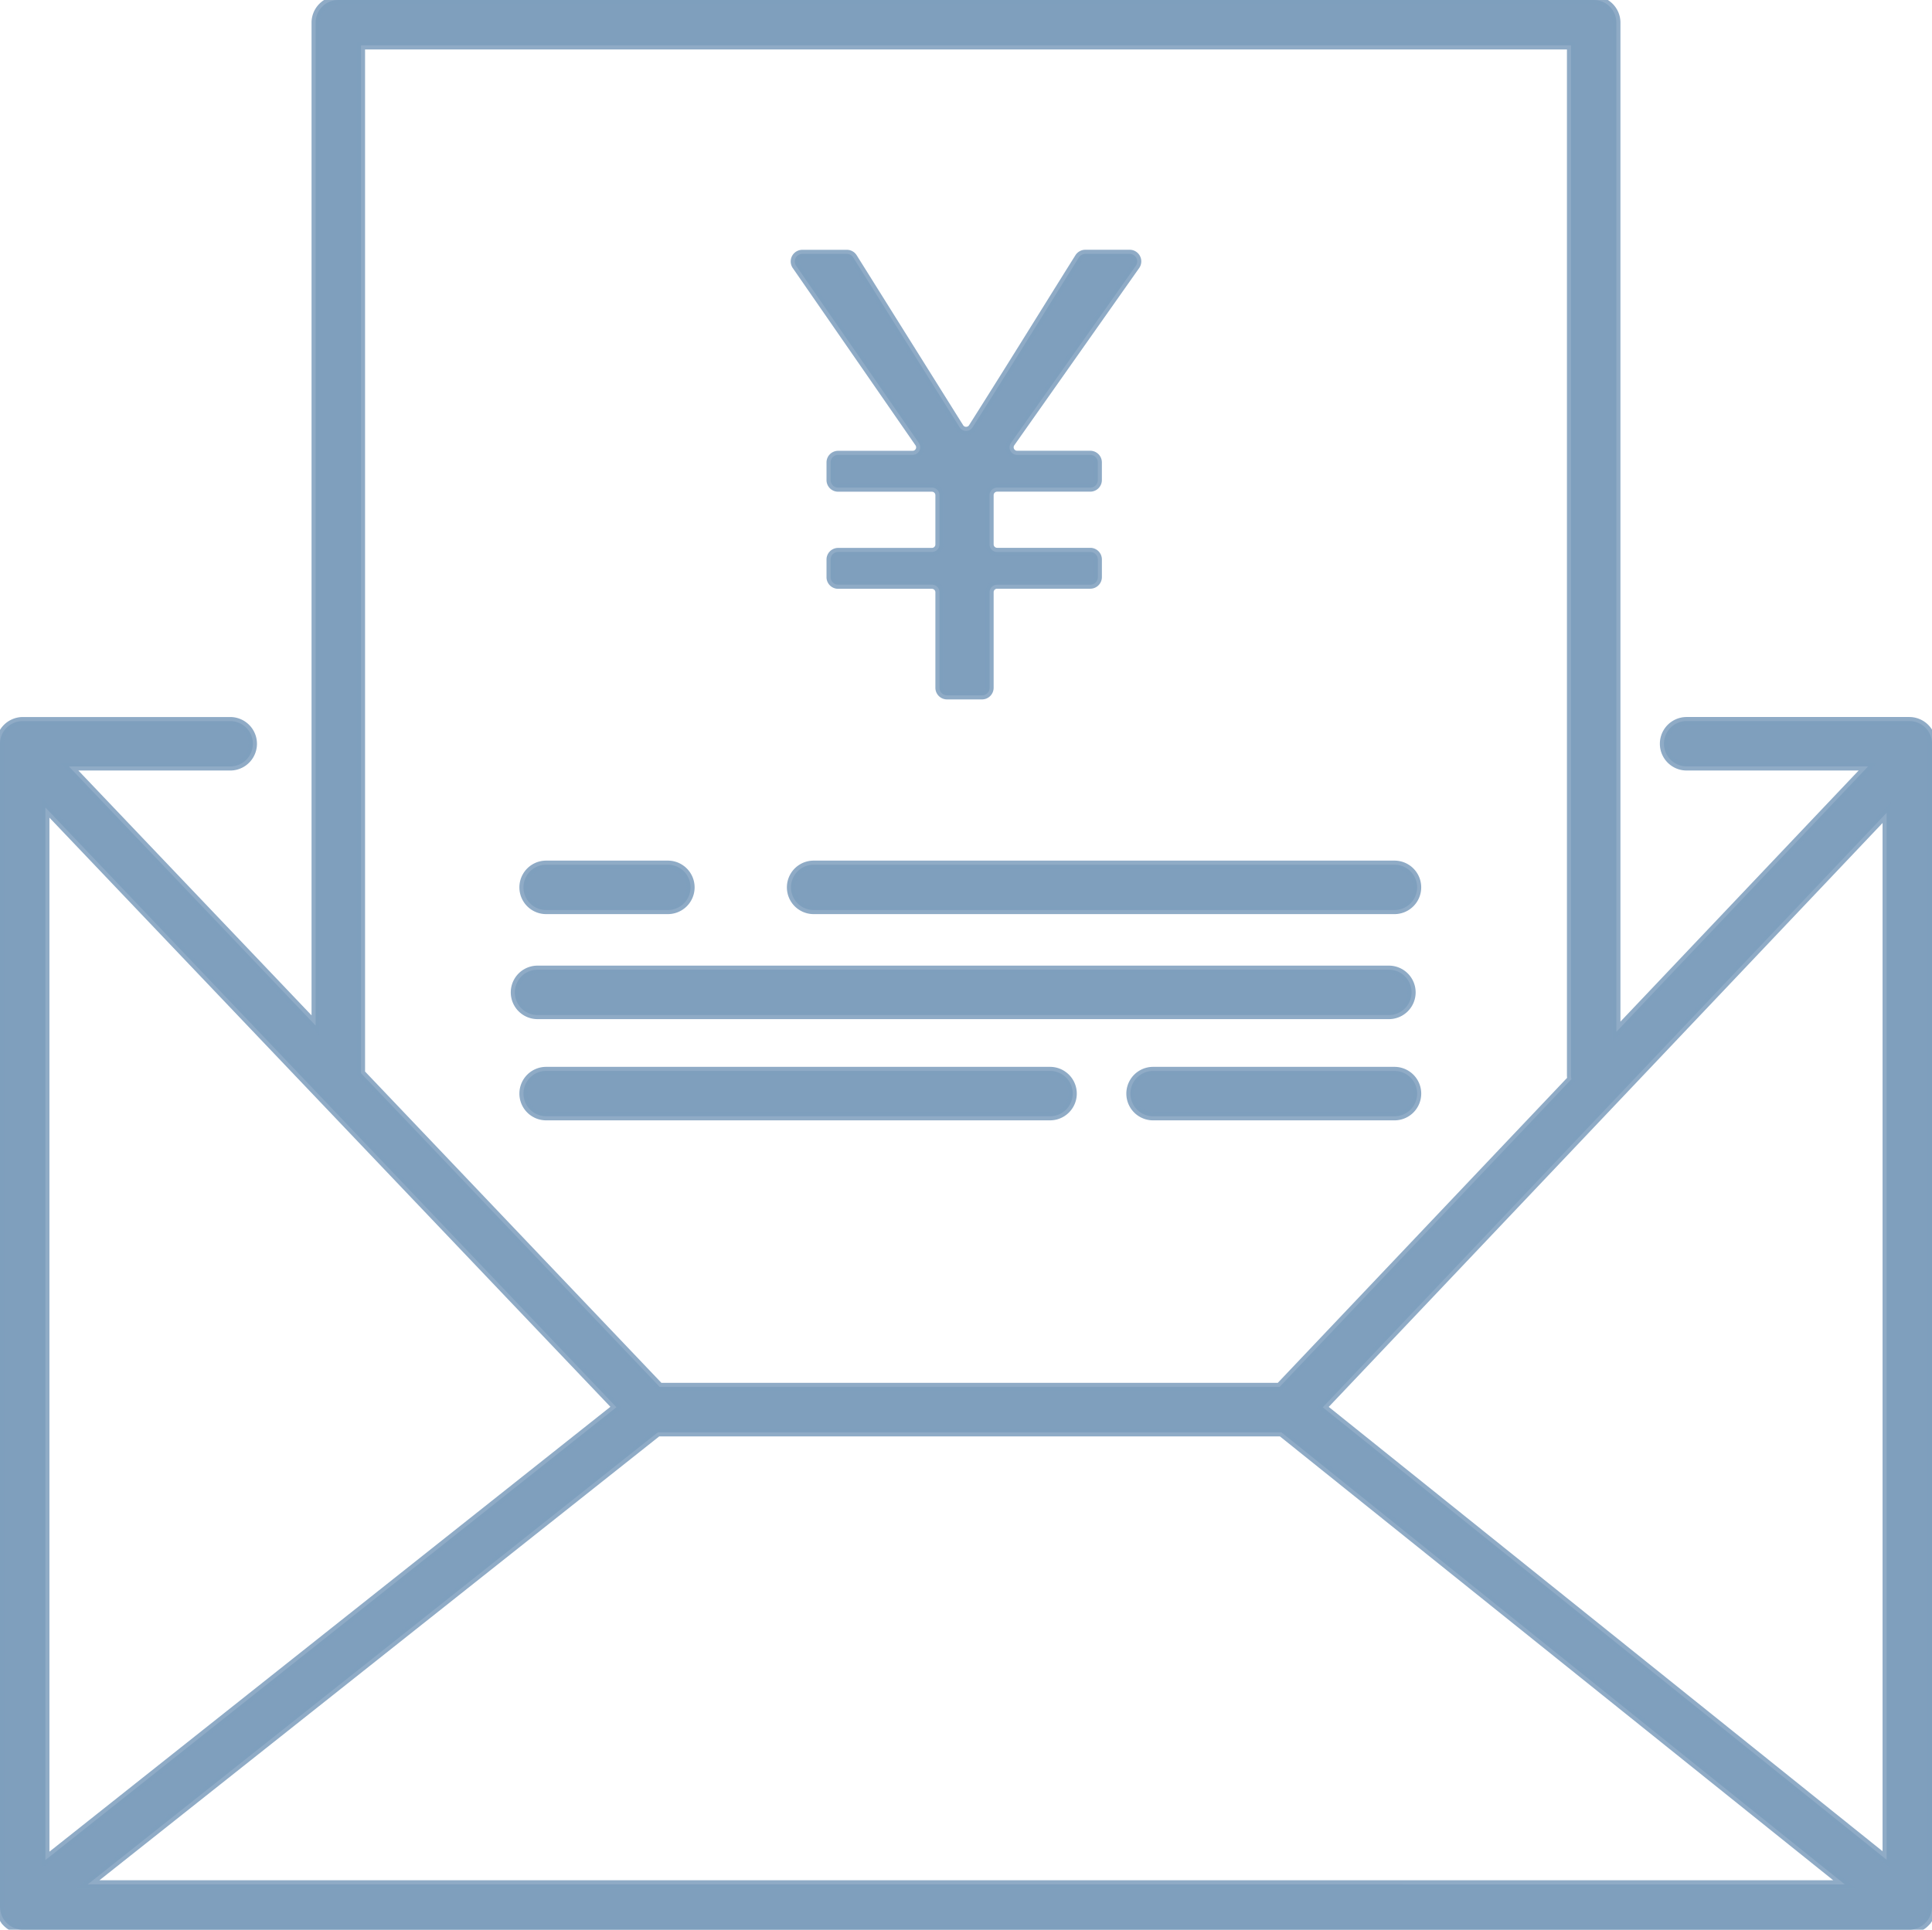
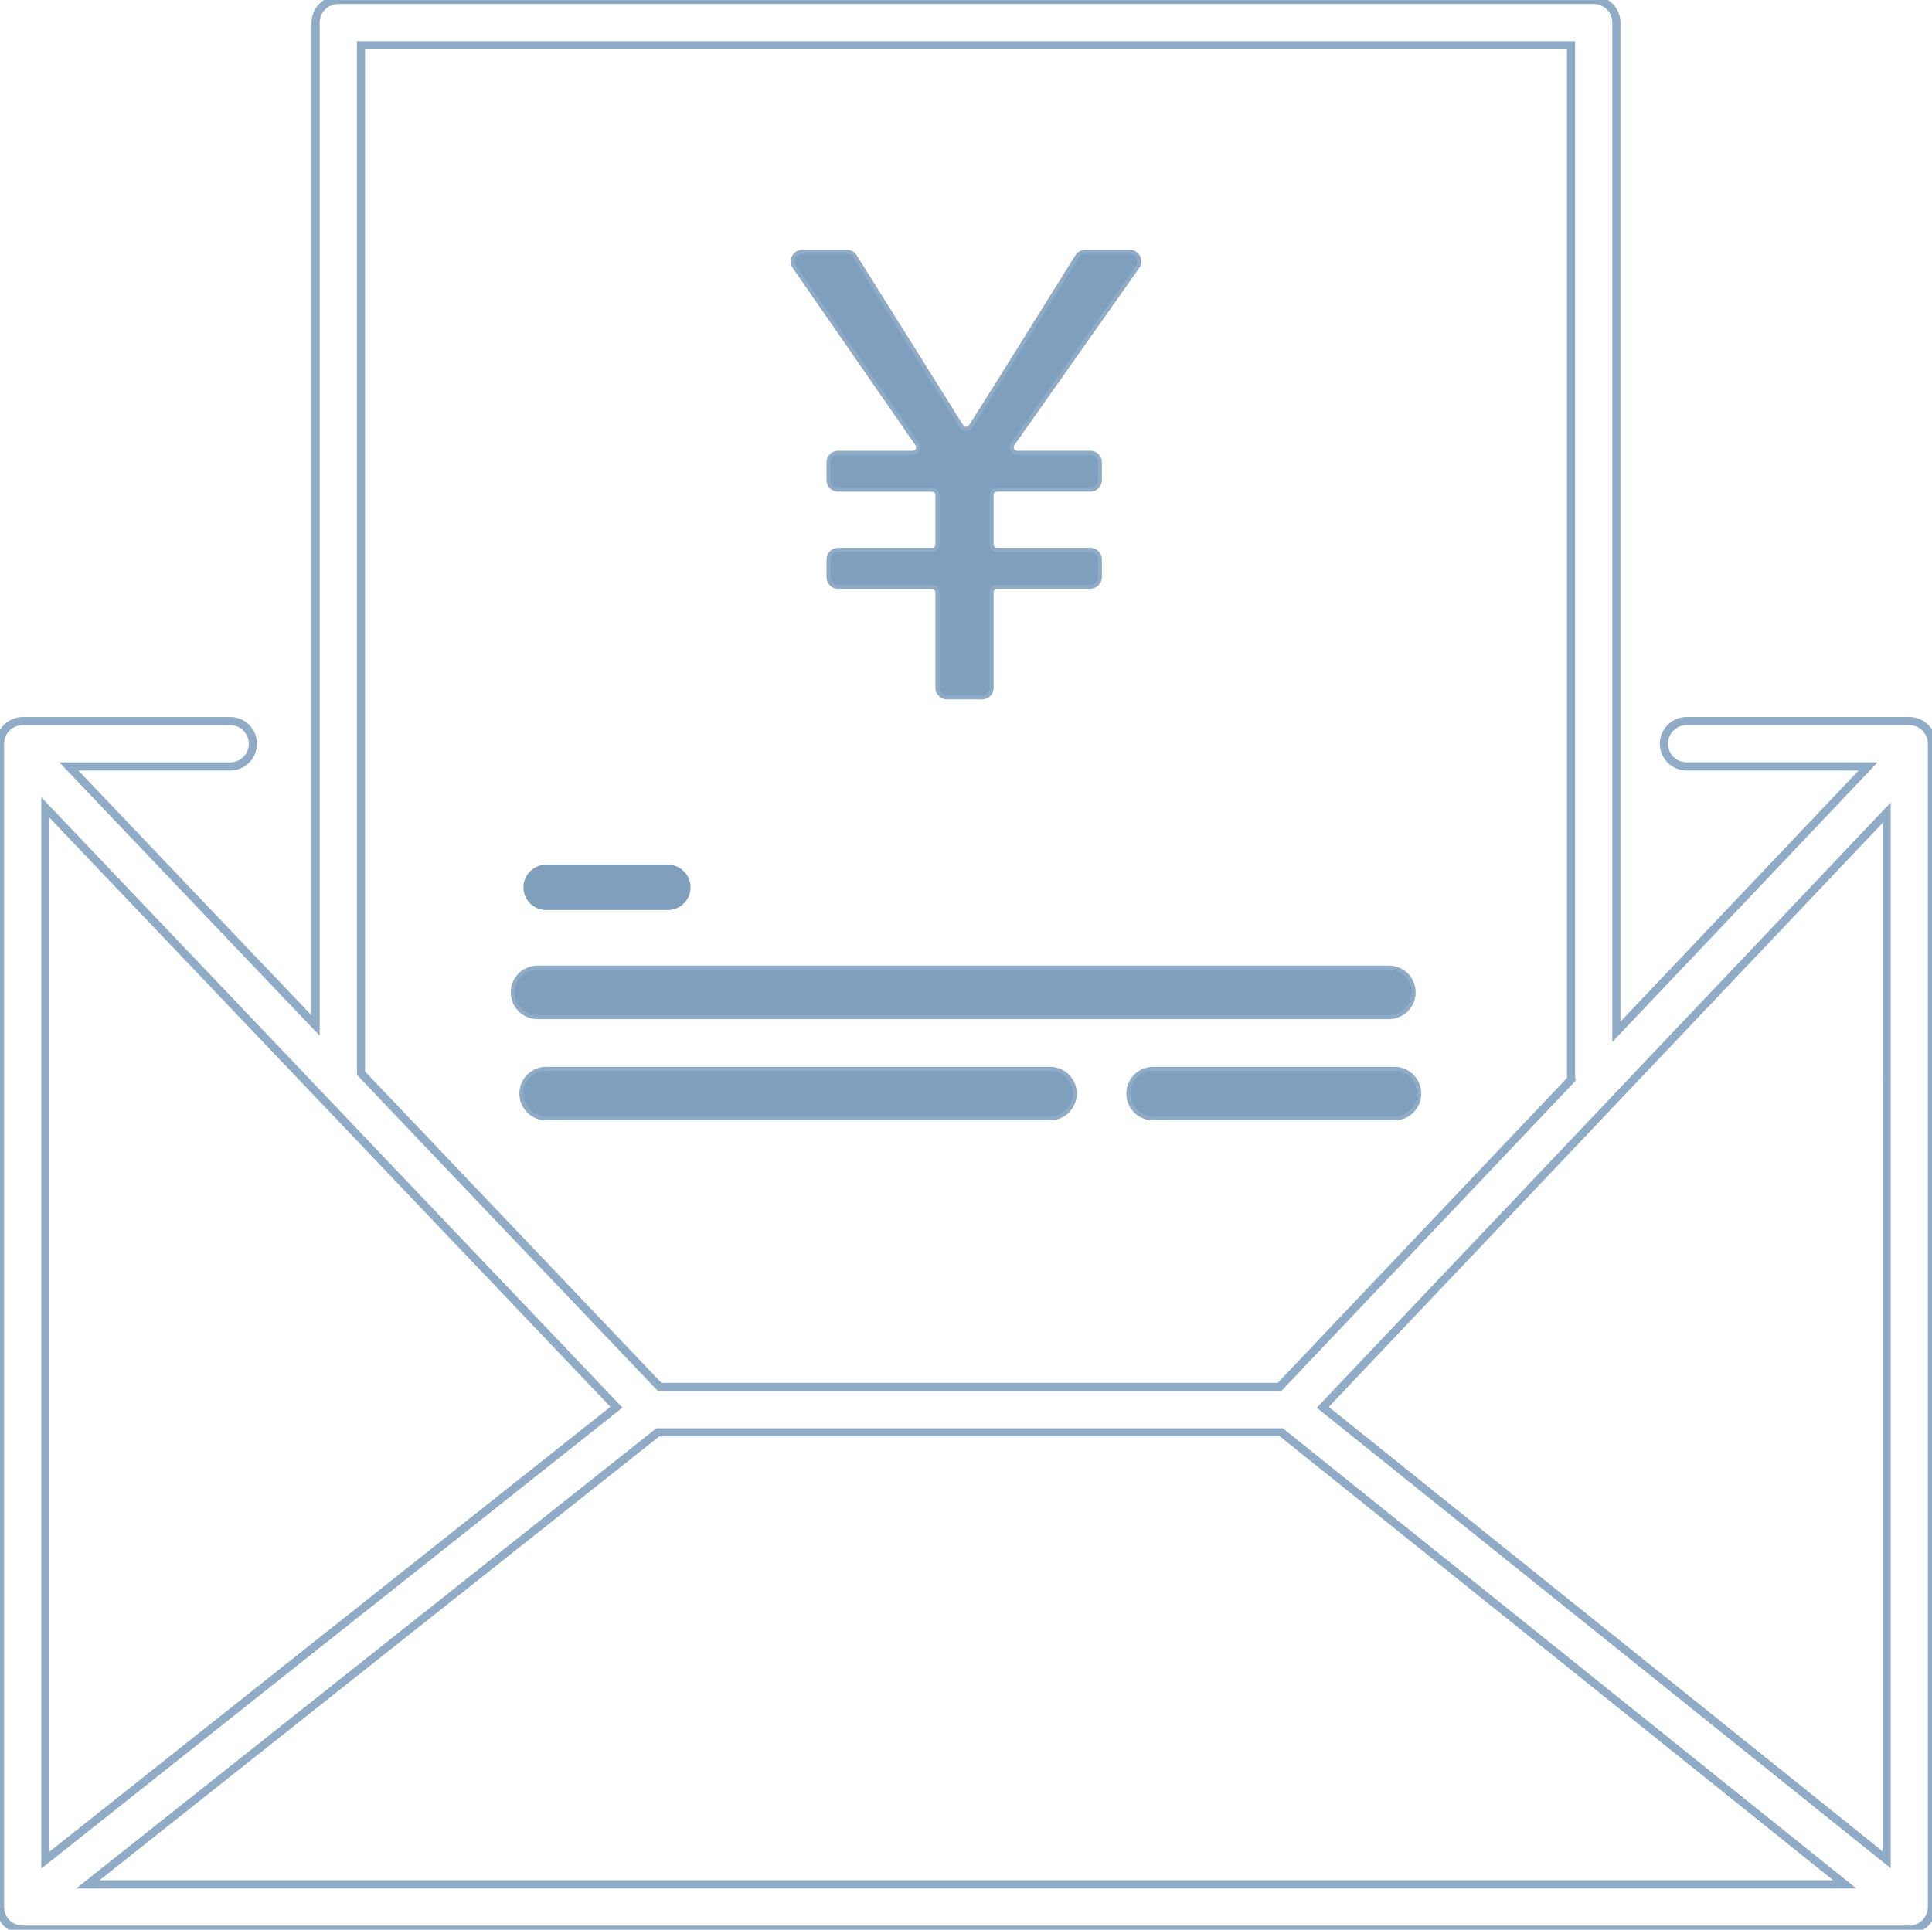
<svg xmlns="http://www.w3.org/2000/svg" width="142.137" height="142" viewBox="0 0 142.137 142">
  <defs>
    <clipPath id="a">
      <rect width="142.137" height="142" fill="none" stroke="rgba(127,159,189,0.87)" stroke-width="0.6" />
    </clipPath>
  </defs>
  <g clip-path="url(#a)">
-     <path d="M140.468,53.059H124.085a1.668,1.668,0,1,0,0,3.337h13.352L118.917,75.928V1.669A1.668,1.668,0,0,0,117.248,0H24.889A1.668,1.668,0,0,0,23.22,1.669v73.8L5.067,56.4H16.936a1.668,1.668,0,1,0,0-3.337H1.669A1.668,1.668,0,0,0,0,54.727v85.6c0,.022.005.041.006.062a1.641,1.641,0,0,0,.017.177c.008.052.015.1.027.153s.03.1.048.154a1.555,1.555,0,0,0,.061.157c.021.045.046.088.071.131a1.788,1.788,0,0,0,.1.154c.012.016.019.034.032.051s.036.033.053.053a1.679,1.679,0,0,0,.166.165c.034.03.068.059.1.086a1.677,1.677,0,0,0,.188.117c.038.021.075.044.114.062a1.672,1.672,0,0,0,.233.079c.034.01.065.024.1.031a1.724,1.724,0,0,0,.315.035c.013,0,.024,0,.037,0h138.8c.013,0,.026,0,.04,0a1.673,1.673,0,0,0,.311-.034c.033-.007.064-.022.1-.031a1.554,1.554,0,0,0,.232-.079c.04-.017.075-.041.114-.062a1.65,1.65,0,0,0,.187-.116c.036-.026.071-.056.105-.086a1.638,1.638,0,0,0,.164-.163c.016-.018.035-.031.051-.05s.022-.036.034-.053a1.45,1.45,0,0,0,.1-.154c.025-.043.05-.086.072-.13s.043-.1.062-.158a1.5,1.5,0,0,0,.048-.153c.012-.051.02-.1.028-.154s.014-.117.017-.176c0-.022.007-.043.007-.066v-85.6a1.669,1.669,0,0,0-1.669-1.668M26.558,3.337h89.021V79.132a1.646,1.646,0,0,0,.029.285L94.14,102.059H48.533L26.558,78.972ZM3.337,59.419l42.012,44.136L3.337,136.879Zm3.119,79.245L48.4,105.4H94.269l41.454,33.268Zm132.343-1.81L97.315,103.56,138.8,59.809Z" transform="translate(0 0)" fill="#7f9fbd" />
    <path d="M24.889-.3h92.359a1.971,1.971,0,0,1,1.969,1.968V75.176L136.739,56.7H124.085a1.968,1.968,0,1,1,0-3.937h16.383a1.971,1.971,0,0,1,1.969,1.968v85.6a.519.519,0,0,1-.007.082v0c0,.061-.009.123-.019.2v.006c-.009.056-.018.114-.032.175a1.784,1.784,0,0,1-.058.186c-.02.056-.042.118-.071.182l0,.007c-.026.053-.054.1-.082.149a1.737,1.737,0,0,1-.115.177l0,0a.466.466,0,0,1-.105.128l0,0a1.951,1.951,0,0,1-.186.185c-.038.033-.08.069-.127.1a1.941,1.941,0,0,1-.219.136l-.034.019a.981.981,0,0,1-.106.055,1.817,1.817,0,0,1-.272.093l-.022.007a.728.728,0,0,1-.091.027,1.978,1.978,0,0,1-.352.04.418.418,0,0,1-.062,0H1.672a.42.42,0,0,1-.058,0,2,2,0,0,1-.359-.041.807.807,0,0,1-.1-.028l-.022-.008a1.958,1.958,0,0,1-.27-.092l-.006,0c-.038-.018-.071-.037-.1-.053l-.032-.018a1.958,1.958,0,0,1-.221-.137c-.05-.037-.091-.073-.124-.1a1.965,1.965,0,0,1-.192-.191l0,0a.546.546,0,0,1-.057-.059l0-.006a.5.5,0,0,1-.042-.064h0c-.041-.056-.077-.115-.11-.171l-.017-.03c-.022-.038-.046-.081-.068-.129a1.848,1.848,0,0,1-.072-.186c-.019-.053-.039-.113-.055-.179s-.021-.108-.029-.156l0-.027a1.973,1.973,0,0,1-.02-.2v0a.513.513,0,0,1-.006-.078v-85.6a1.971,1.971,0,0,1,1.969-1.968H16.936a1.968,1.968,0,1,1,0,3.937H5.767L22.92,74.716V1.669A1.971,1.971,0,0,1,24.889-.3Zm93.728,76.98V1.669A1.37,1.37,0,0,0,117.248.3H24.889A1.37,1.37,0,0,0,23.52,1.669V76.217L4.367,56.1H16.936a1.368,1.368,0,1,0,0-2.737H1.669A1.37,1.37,0,0,0,.3,54.727v85.594a.565.565,0,0,1,.006.058,1.341,1.341,0,0,0,.014.147l0,.019c.006.039.012.076.019.109s.024.08.039.122a1.315,1.315,0,0,0,.05.13c.012.026.028.054.045.085l.013.023a1.488,1.488,0,0,0,.081.126c.012.016.021.031.027.042a.521.521,0,0,1,.044.045,1.373,1.373,0,0,0,.134.133c.035.03.061.053.088.073a1.362,1.362,0,0,0,.151.093l.045.025.051.028a1.388,1.388,0,0,0,.188.063l.007,0,.05.016.027.009a1.409,1.409,0,0,0,.257.028.4.4,0,0,1,.046,0H140.452l.036,0h.014a1.376,1.376,0,0,0,.255-.027l.016-.006c.021-.007.043-.015.065-.021a1.291,1.291,0,0,0,.187-.063.507.507,0,0,0,.047-.025l.048-.027a1.365,1.365,0,0,0,.151-.093c.028-.02.056-.045.087-.071a1.34,1.34,0,0,0,.133-.132l0,0a.53.53,0,0,1,.039-.039c.008-.014.017-.028.027-.041a1.161,1.161,0,0,0,.082-.126c.023-.04.043-.075.06-.109s.035-.086.05-.129a1.27,1.27,0,0,0,.039-.124c.009-.037.016-.081.023-.127s.012-.1.014-.146a.535.535,0,0,1,.007-.062h0V54.727a1.37,1.37,0,0,0-1.369-1.368H124.085a1.368,1.368,0,1,0,0,2.737h14.05ZM26.258,3.037h89.621V79.132a1.372,1.372,0,0,0,.024.234l.026.149L94.269,102.359H48.4L26.258,79.092Zm89.021.6H26.858V78.852l21.8,22.906h45.35L115.29,79.316a1.642,1.642,0,0,1-.011-.185ZM3.037,58.668l42.756,44.917L3.037,137.5Zm41.869,44.855L3.637,60.169v76.089ZM139.1,59.056v78.422L96.873,103.59Zm-.6,77.172V60.561L97.756,103.53ZM48.294,105.1H94.375l.082.066,42.119,33.8H5.6Zm45.87.6H48.5L7.317,138.363H134.87Z" transform="translate(0 0)" fill="rgba(127,159,189,0.87)" />
-     <path d="M65.934,73.609h42.73a1.668,1.668,0,1,0,0-3.337H65.934a1.668,1.668,0,1,0,0,3.337" transform="translate(-6.074 -6.642)" fill="#7f9fbd" />
-     <path d="M108.664,73.909H65.934a1.968,1.968,0,1,1,0-3.937h42.73a1.968,1.968,0,1,1,0,3.937Zm-42.73-3.337a1.368,1.368,0,1,0,0,2.737h42.73a1.368,1.368,0,1,0,0-2.737Z" transform="translate(-6.074 -6.642)" fill="rgba(127,159,189,0.87)" />
    <path d="M106.134,82.144a1.668,1.668,0,1,0,0-3.337H43.5a1.668,1.668,0,1,0,0,3.337Z" transform="translate(-3.954 -7.449)" fill="#7f9fbd" />
    <path d="M106.134,82.444H43.5a1.968,1.968,0,1,1,0-3.937h62.634a1.968,1.968,0,1,1,0,3.937ZM43.5,79.107a1.368,1.368,0,1,0,0,2.737h62.634a1.368,1.368,0,1,0,0-2.737Z" transform="translate(-3.954 -7.449)" fill="rgba(127,159,189,0.87)" />
    <path d="M44.2,73.609h8.954a1.668,1.668,0,0,0,0-3.337H44.2a1.668,1.668,0,1,0,0,3.337" transform="translate(-4.02 -6.642)" fill="#7f9fbd" />
-     <path d="M53.151,73.909H44.2a1.968,1.968,0,1,1,0-3.937h8.954a1.968,1.968,0,0,1,0,3.937ZM44.2,70.572a1.368,1.368,0,1,0,0,2.737h8.954a1.368,1.368,0,0,0,0-2.737Z" transform="translate(-4.02 -6.642)" fill="rgba(127,159,189,0.87)" />
    <path d="M82.94,88.7a1.668,1.668,0,0,0-1.669-1.668H44.2a1.668,1.668,0,1,0,0,3.336H81.271A1.668,1.668,0,0,0,82.94,88.7" transform="translate(-4.02 -8.227)" fill="#7f9fbd" />
    <path d="M81.271,90.67H44.2a1.968,1.968,0,1,1,0-3.936H81.271a1.968,1.968,0,1,1,0,3.936ZM44.2,87.334a1.368,1.368,0,1,0,0,2.736H81.271a1.368,1.368,0,1,0,0-2.736Z" transform="translate(-4.02 -8.227)" fill="rgba(127,159,189,0.87)" />
    <path d="M111.272,87.034H93.514a1.668,1.668,0,1,0,0,3.337h17.758a1.668,1.668,0,1,0,0-3.337" transform="translate(-8.681 -8.227)" fill="#7f9fbd" />
    <path d="M111.272,90.671H93.514a1.968,1.968,0,1,1,0-3.937h17.758a1.968,1.968,0,1,1,0,3.937ZM93.514,87.334a1.368,1.368,0,1,0,0,2.737h17.758a1.368,1.368,0,1,0,0-2.737Z" transform="translate(-8.681 -8.227)" fill="rgba(127,159,189,0.87)" />
    <path d="M73.707,34.551a.555.555,0,0,1-.456.871H67.767a.555.555,0,0,0-.555.555v1.3a.555.555,0,0,0,.555.555h6.9a.555.555,0,0,1,.555.555v3.622a.555.555,0,0,1-.555.555h-6.9a.555.555,0,0,0-.555.555v1.3a.555.555,0,0,0,.555.555h6.9a.555.555,0,0,1,.555.556v7.035a.555.555,0,0,0,.556.555h2.575a.555.555,0,0,0,.555-.555V45.535a.556.556,0,0,1,.555-.556h6.854a.555.555,0,0,0,.555-.555v-1.3a.556.556,0,0,0-.555-.555H79.461a.555.555,0,0,1-.555-.555V38.389a.556.556,0,0,1,.555-.555h6.854a.555.555,0,0,0,.555-.555v-1.3a.555.555,0,0,0-.555-.555H80.933a.555.555,0,0,1-.454-.875l9.187-13.039a.555.555,0,0,0-.454-.876H85.949a.557.557,0,0,0-.471.262c-2.61,4.17-5.182,8.338-7.826,12.506a.559.559,0,0,1-.943,0L68.876,20.894a.556.556,0,0,0-.471-.261H65.132a.556.556,0,0,0-.457.872Z" transform="translate(-6.104 -1.95)" fill="#7f9fbd" />
    <path d="M65.132,20.333h3.273a.851.851,0,0,1,.725.4l7.832,12.506a.253.253,0,0,0,.217.119.255.255,0,0,0,.219-.12c1.754-2.765,3.505-5.577,5.2-8.3.859-1.38,1.748-2.806,2.626-4.209a.862.862,0,0,1,.725-.4h3.263a.855.855,0,0,1,.7,1.348L80.724,34.72a.255.255,0,0,0,.208.4h5.382a.856.856,0,0,1,.855.855v1.3a.856.856,0,0,1-.855.855H79.461a.255.255,0,0,0-.255.255v3.622a.255.255,0,0,0,.255.255h6.854a.856.856,0,0,1,.855.855v1.3a.856.856,0,0,1-.855.855H79.461a.256.256,0,0,0-.255.256v7.035a.856.856,0,0,1-.855.855H75.776a.856.856,0,0,1-.856-.855V45.535a.256.256,0,0,0-.255-.256h-6.9a.856.856,0,0,1-.855-.855v-1.3a.856.856,0,0,1,.855-.855h6.9a.255.255,0,0,0,.255-.255V38.389a.255.255,0,0,0-.255-.255h-6.9a.856.856,0,0,1-.855-.855v-1.3a.856.856,0,0,1,.855-.855H73.25a.255.255,0,0,0,.209-.4L64.428,21.676a.856.856,0,0,1,.7-1.343ZM77.18,33.96a.851.851,0,0,1-.726-.4L68.622,21.053a.257.257,0,0,0-.217-.12H65.132a.256.256,0,0,0-.21.4L73.953,34.38a.855.855,0,0,1-.7,1.342H67.767a.255.255,0,0,0-.255.255v1.3a.255.255,0,0,0,.255.255h6.9a.856.856,0,0,1,.855.855v3.622a.856.856,0,0,1-.855.855h-6.9a.255.255,0,0,0-.255.255v1.3a.255.255,0,0,0,.255.255h6.9a.856.856,0,0,1,.855.856v7.035a.256.256,0,0,0,.256.255h2.575a.255.255,0,0,0,.255-.255V45.535a.856.856,0,0,1,.855-.856h6.854a.255.255,0,0,0,.255-.255v-1.3a.255.255,0,0,0-.255-.255H79.461a.856.856,0,0,1-.855-.855V38.389a.856.856,0,0,1,.855-.855h6.854a.255.255,0,0,0,.255-.255v-1.3a.255.255,0,0,0-.255-.255H80.933a.855.855,0,0,1-.7-1.348l9.187-13.039a.255.255,0,0,0-.208-.4H85.949a.258.258,0,0,0-.216.121c-.878,1.4-1.766,2.829-2.626,4.208-1.694,2.72-3.446,5.533-5.2,8.3A.854.854,0,0,1,77.18,33.96Z" transform="translate(-6.104 -1.95)" fill="rgba(127,159,189,0.87)" />
  </g>
</svg>